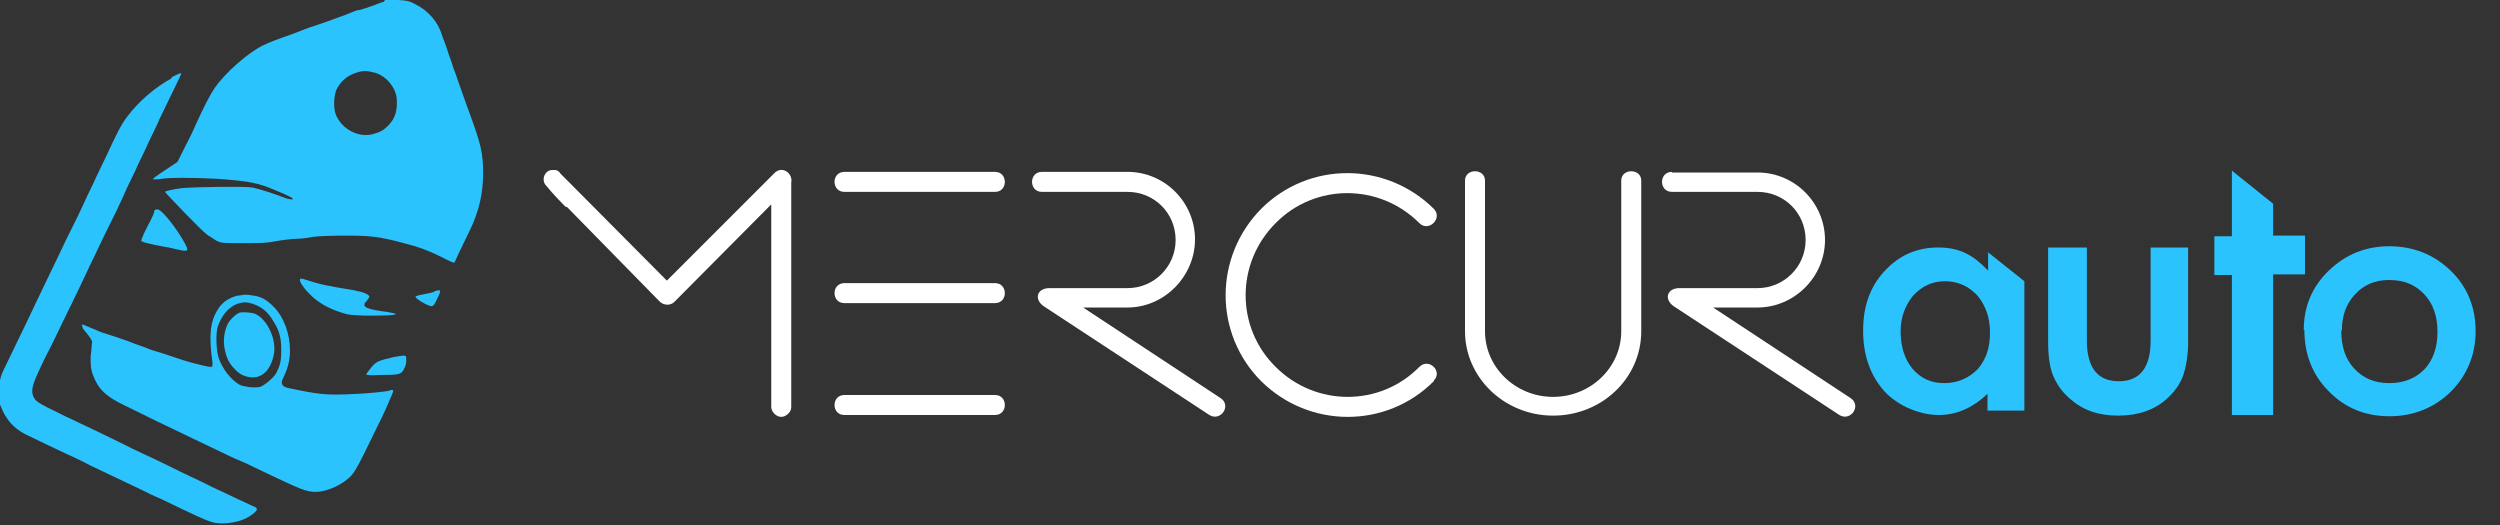
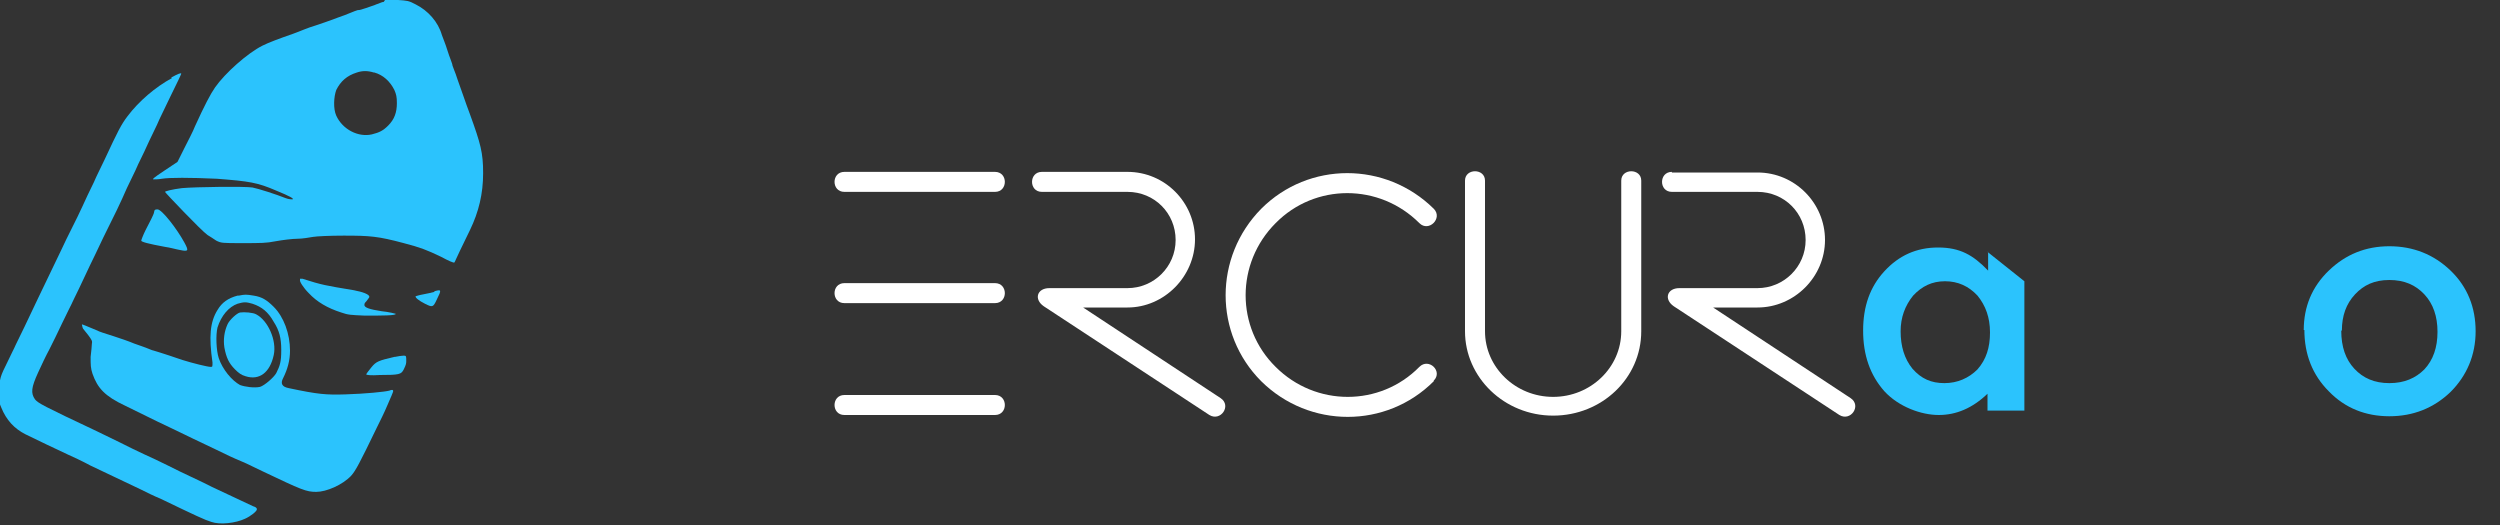
<svg xmlns="http://www.w3.org/2000/svg" id="Calque_1" version="1.1" viewBox="0 0 400 84">
  <rect x="0" y="0" width="400" height="84" fill="#333333" stroke="none" />
  <defs>
    <style>
      .st0, .st1 {
        fill: #2bc3fd;
      }

      .st1 {
        fill-rule: evenodd;
      }

      .st2 {
        fill: #fff;
      }
    </style>
  </defs>
  <g>
    <path class="st1" d="M61.4.3c-.3,0-.8.3-1.2.4-.4.2-.9.3-1.1.4s-.6.2-.9.3c-.3.1-.6.2-.7.2s-.3,0-.5.1c-.1,0-1,.4-1.8.7s-1.7.6-1.9.7c-.3.1-1.9.7-3.8,1.3-.5.2-1.1.4-1.3.5s-.8.3-1.3.5c-2.3.8-3.9,1.4-4.9,1.9-2.4,1.2-6,4.4-7.6,6.7-.7,1-1.7,2.9-3.2,6.2-.3.8-1.1,2.3-1.7,3.5l-1.1,2.2-2.1,1.4c-1.8,1.2-2,1.4-1.7,1.4.2,0,.8,0,1.3-.1,1.2-.2,4.5-.2,8.8,0,5.2.4,6.5.6,9.5,1.9,2.2.9,2.9,1.3,2.6,1.4-.1,0-.6,0-1.1-.2-1.5-.6-4.3-1.5-5.3-1.7-1.2-.2-9.1-.1-11.3.1-1.6.2-2.7.5-2.7.6s5.8,6.2,6.8,6.9c.3.2,1,.6,1.4.9.8.4,1,.4,4.1.4s3.9,0,5.4-.3c1.1-.2,2.7-.4,3.5-.4s1.9-.2,2.5-.3c.6-.1,2.7-.2,4.9-.2,4.2,0,5.5.1,9.6,1.2,2.7.7,3.7,1.1,6,2.2,1.1.6,2,1,2.1.9s.4-.9.9-1.9c.5-1,1.2-2.5,1.6-3.3,1.4-2.9,2.1-5.8,2.1-9.1s-.4-4.7-2.1-9.4c-.8-2.1-1.4-4-2-5.6-.2-.6-.4-1.2-.5-1.4s-.2-.6-.3-.8c0-.3-.5-1.4-.8-2.4s-.8-2.2-.9-2.5c-.6-2.1-2.2-3.9-4.2-4.9-1.1-.6-1.4-.6-2.8-.7-.9,0-1.8,0-2.1,0ZM59.9,11.6c1.4.4,2.5,1.4,3.2,2.8.3.7.4,1.1.4,2.1,0,1.5-.4,2.6-1.4,3.6-.8.8-1.4,1.1-2.6,1.4-2.2.5-4.7-.8-5.7-3-.5-1.1-.4-3,0-4.1.7-1.4,1.7-2.3,3.3-2.8.9-.3,1.7-.3,2.7,0Z" />
    <path class="st1" d="M27.5,12.5c-2.6,1.4-5.3,3.7-7.1,6.1-1,1.3-1.6,2.5-3.6,6.8-.4.9-1.3,2.6-1.8,3.8-.6,1.2-1.4,2.9-1.8,3.8s-1.2,2.5-1.7,3.5c-.5,1-1.3,2.6-1.7,3.5-1.3,2.7-2.4,5-3.7,7.7-1.6,3.4-3,6.3-3.6,7.5-.2.5-.8,1.6-1.2,2.5-1.3,2.6-1.4,2.9-1.4,4.9s0,1.9.3,2.6c.8,2,2.1,3.4,3.9,4.3,1.4.7,5.2,2.5,6.7,3.2.7.3,2.4,1.1,3.7,1.8,4,1.9,6.5,3.1,8,3.8.8.4,2.2,1.1,3.2,1.5,5.6,2.7,7.1,3.4,8.1,3.7,1.4.5,3.9.2,5.4-.5.9-.4,1.9-1.2,1.9-1.5s-.3-.4-.6-.5c-.6-.3-2.6-1.2-6.6-3.1-1-.5-2.4-1.2-3.3-1.6-.9-.4-2.5-1.2-3.7-1.8-1.2-.6-2.9-1.4-3.8-1.8s-2.7-1.3-3.9-1.9c-1.2-.6-2.9-1.4-3.7-1.8-8.7-4.1-9.4-4.5-9.9-5.1-.7-1-.6-1.9.5-4.3.5-1.1,1.3-2.8,1.8-3.7.5-1,1.4-2.8,2-4.1s1.5-3,1.9-3.9c1.1-2.2,2.4-5.1,3.4-7.1.8-1.7,1.5-3.2,3.5-7.2.5-1,1.2-2.6,1.6-3.5s1.3-2.6,1.8-3.8c.6-1.2,1.4-2.9,1.8-3.8.4-.9,1.2-2.4,1.6-3.4,1.3-2.7,2.4-5,3-6.2.3-.6.5-1.1.5-1.1,0-.2-.5,0-1.6.6Z" />
    <path class="st1" d="M24.5,34.4c-.2.5-.8,1.6-1.2,2.4-.4.8-.7,1.6-.7,1.7,0,.2,1.1.5,3.8,1,.8.1,1.8.4,2.4.5,1.4.3,1.4.1.7-1.2-1.2-2.2-3.6-5.3-4.3-5.3s-.4.3-.7.9Z" />
    <path class="st1" d="M48,44.8c-.1.2.5,1.2,1.4,2.1,1.3,1.4,3,2.4,5.2,3.1,1.1.4,1.6.4,3.8.5,2.6,0,5.1,0,4.9-.3,0,0-1.1-.3-2.2-.4-2-.3-2.8-.6-2.8-1s.2-.4.4-.7.4-.5.4-.6c0-.4-1-.8-2.7-1.1-4.2-.7-4.9-.8-8-1.8-.1,0-.3,0-.4,0Z" />
    <path class="st1" d="M69.5,46.7c-.4.1-1.2.3-1.8.4-.6.1-1.2.3-1.2.3-.1.2.5.7,1.5,1.2,1.2.6,1.3.6,1.9-.7.8-1.6.7-1.6-.4-1.3Z" />
    <path class="st1" d="M38,47.3c-1.5.4-2.5,1.1-3.2,2.3-1.2,1.9-1.4,4.3-.8,8.4,0,.7,0,.7-.3.7-.5,0-2.9-.6-4.5-1.1-3.5-1.2-4.3-1.4-4.6-1.5-.2,0-1-.4-1.9-.7s-1.7-.6-1.9-.7-1.4-.5-2.6-.9c-1.3-.4-2.5-.8-2.6-.9-1.9-.8-2.4-1-2.5-1,0,0,.1.6.2.7,0,0,.4.5.8,1,.6.8.7,1,.6,1.4,0,.3-.1,1.2-.2,2.1,0,1.3,0,1.8.3,2.7.8,2.3,2,3.6,5.2,5.1,2.3,1.1,4.4,2.2,7.4,3.6,2.1,1,4.3,2.1,7.3,3.5,1.2.6,2.9,1.4,3.9,1.8s2.5,1.2,3.4,1.6c6.3,3,7,3.3,8.6,3.3s4.2-1.1,5.6-2.6c.7-.8,1.3-1.9,4.1-7.7.4-.8,1.2-2.4,1.7-3.6s1-2.2.9-2.3c0-.1-.2-.2-.6,0-.8.2-3.8.5-7,.6-3.1.1-4.4,0-9.1-1q-1.6-.3-.9-1.6c.7-1.4,1.1-2.8,1.1-4.4,0-2.7-1-5.4-2.6-7-1.1-1.1-1.9-1.6-3.2-1.8-1.2-.2-1.4-.2-2.4,0ZM40.4,48.6c1.5.5,2.5,1.3,3.4,2.9.9,1.4,1.2,2.6,1.2,4.5s-.2,2.5-.8,3.7c-.4.7-1.9,2-2.6,2.2-.9.2-2.4,0-3.2-.3-1.3-.7-2.8-2.5-3.4-4.3-.4-1.2-.5-3.7-.2-4.9.6-1.9,1.8-3.3,3.2-3.8,1-.3,1.4-.3,2.4,0Z" />
    <path class="st1" d="M38.4,50c-.5.1-1.7,1.2-2,1.9-.5,1.1-.7,2.4-.5,3.7.3,1.6.7,2.5,1.7,3.5.6.6,1,.9,1.7,1.1,2.2.7,3.9-.6,4.5-3.4.5-2.3-.9-5.5-2.8-6.5-.5-.3-1.9-.4-2.6-.3Z" />
    <path class="st1" d="M63.1,57.1c-2.5.6-2.9.7-3.7,1.7-.4.5-.8,1-.8,1.1,0,.1.7.2,2.2.1,3.1,0,3.4-.1,3.8-.9s.4-1,.4-1.4c0-.7,0-.8-.4-.8-.3,0-.9.1-1.4.2Z" />
  </g>
  <g>
    <path class="st2" d="M229.4,61c-7.6,7.6-19.9,7.6-27.6,0-7.6-7.6-7.6-19.9,0-27.6,7.6-7.6,19.9-7.6,27.6,0,1.5,1.5-.8,3.8-2.3,2.3-6.4-6.4-16.7-6.4-23,0-6.4,6.4-6.4,16.7,0,23,6.4,6.4,16.7,6.4,23,0,1.5-1.5,3.8.7,2.3,2.2Z" />
    <path class="st2" d="M159.2,66.4h-24.1c-2.1,0-2.1-3.2,0-3.2h24.1c2.1,0,2.1,3.2,0,3.2ZM159.2,30.7h-24.1c-2.1,0-2.1-3.2,0-3.2h24.1c2.1,0,2.1,3.2,0,3.2ZM159.2,48.5h-24.1c-2.1,0-2.1-3.2,0-3.2h24.1c2.1,0,2.1,3.2,0,3.2Z" />
-     <path class="st2" d="M90.5,33.1c-.4-.4-1.9-1.9-3.2-3.5-.7-.8-.2-2.4,1.1-2.4.1,0,.3,0,.4,0,.4,0,.7.3.9.6l17,17.1,17.2-17.2c1.3-1.3,3,.1,2.7,1.5,0,.1,0,.3,0,.4v35.5c0,.5-.2.8-.5,1.1-.3.3-.7.5-1.1.5s-.8-.2-1.1-.5c-.3-.3-.5-.7-.5-1.1v-32.4l-15.5,15.6c-.6.6-1.6.6-2.3,0l-14.9-15.2Z" />
    <path class="st2" d="M166.7,27.5h13.7c6,0,10.8,4.9,10.8,10.8s-4.9,10.9-10.8,10.9h-7.1l22,14.5c1.8,1.2,0,3.8-1.8,2.7l-26.5-17.4c-1.6-1.1-1.1-2.9.9-2.9h12.5c4.2,0,7.7-3.4,7.7-7.7s-3.4-7.7-7.7-7.7h-13.7c-2.1,0-2.1-3.2,0-3.2Z" />
    <path class="st2" d="M262.6,28.9v24.1c0,7.5-6.3,13.5-14.1,13.5s-14.1-6.1-14.1-13.5v-24.1c0-2,3.2-2,3.2,0v24.1c0,5.8,4.9,10.5,10.9,10.5s10.9-4.7,10.9-10.5v-24.1c0-2,3.2-2,3.2,0Z" />
    <path class="st2" d="M267.5,27.6h13.7c6,0,10.8,4.9,10.8,10.8s-4.9,10.8-10.8,10.8h-7.1l22,14.5c1.8,1.2,0,3.8-1.8,2.7l-26.5-17.4c-1.6-1.1-1.1-2.9.9-2.9h12.5c4.2,0,7.7-3.4,7.7-7.7s-3.4-7.7-7.7-7.7h-13.7c-2.1,0-2.1-3.2,0-3.2Z" />
  </g>
  <path class="st0" d="M318,40.3l5.9,4.7v20.7h-5.9v-2.7c-2.4,2.3-5,3.4-7.8,3.4s-6.4-1.3-8.7-3.8c-2.3-2.6-3.4-5.8-3.4-9.7s1.1-7,3.4-9.5,5.1-3.8,8.6-3.8,5.6,1.2,8,3.7v-3h0ZM304.1,53c0,2.4.6,4.4,1.9,6,1.4,1.6,3,2.3,5.1,2.3s3.9-.8,5.3-2.2c1.4-1.6,2-3.5,2-5.9s-.7-4.3-2-5.9c-1.4-1.5-3.1-2.3-5.2-2.3s-3.7.8-5.1,2.3c-1.3,1.6-2,3.5-2,5.7Z" />
-   <path class="st0" d="M333.9,39.6v14.9c0,4.3,1.7,6.5,5.1,6.5s5.1-2.2,5.1-6.5v-14.9h6v15.1c0,2.1-.3,3.9-.8,5.4-.5,1.4-1.4,2.6-2.6,3.7-2,1.8-4.6,2.7-7.8,2.7s-5.7-.9-7.7-2.7c-1.3-1.1-2.1-2.3-2.7-3.7-.5-1.2-.8-3-.8-5.4v-15.1h6Z" />
-   <path class="st0" d="M363.7,44v22.4h-6.6v-22.4h-2.8v-6.2h2.8v-10.5l6.6,5.3v5.1h5.1v6.2h-5.1Z" />
  <path class="st0" d="M368.6,52.8c0-3.7,1.3-6.9,4-9.5s5.9-3.9,9.7-3.9,7.1,1.3,9.8,3.9c2.7,2.6,4,5.9,4,9.7s-1.4,7.1-4,9.7c-2.7,2.6-6,3.9-9.8,3.9s-7.1-1.3-9.7-4c-2.6-2.6-3.9-5.9-3.9-9.8ZM374.6,52.9c0,2.6.7,4.6,2.1,6.1,1.4,1.5,3.2,2.3,5.6,2.3s4.2-.8,5.6-2.2c1.4-1.5,2.1-3.5,2.1-6s-.7-4.5-2.1-6c-1.4-1.5-3.2-2.3-5.6-2.3s-4.1.8-5.5,2.3c-1.4,1.5-2.1,3.4-2.1,5.8Z" />
</svg>